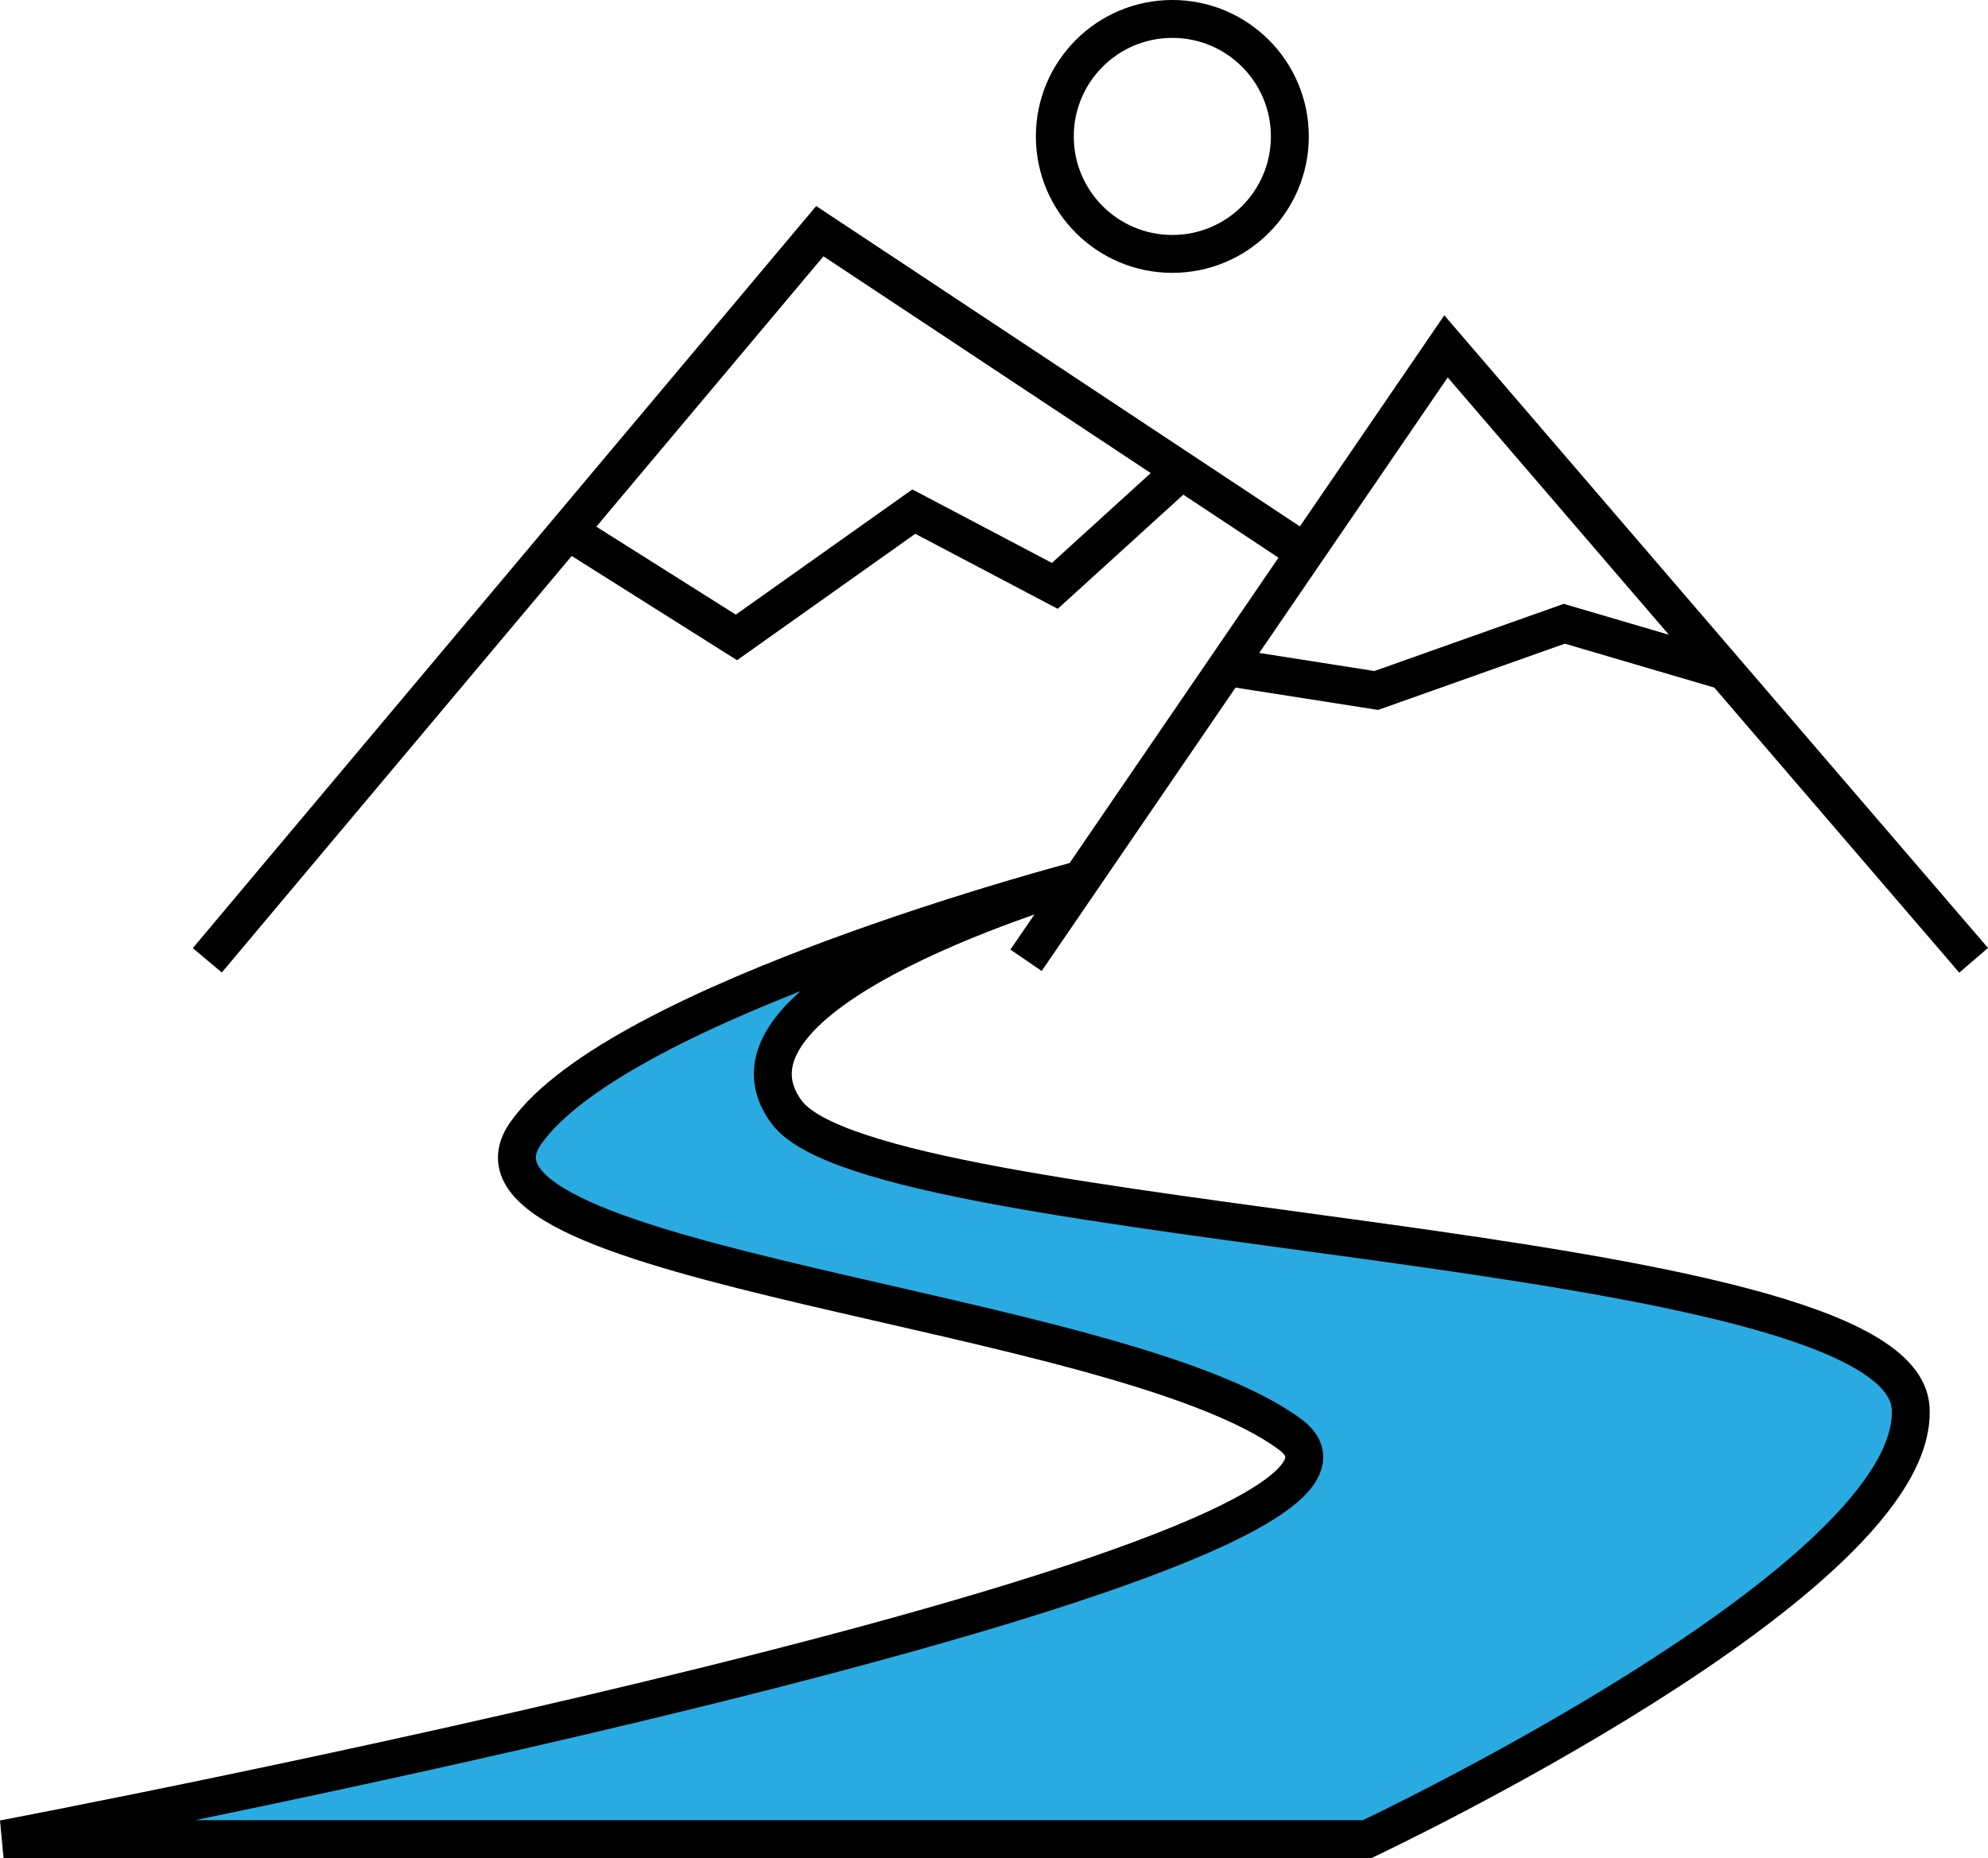
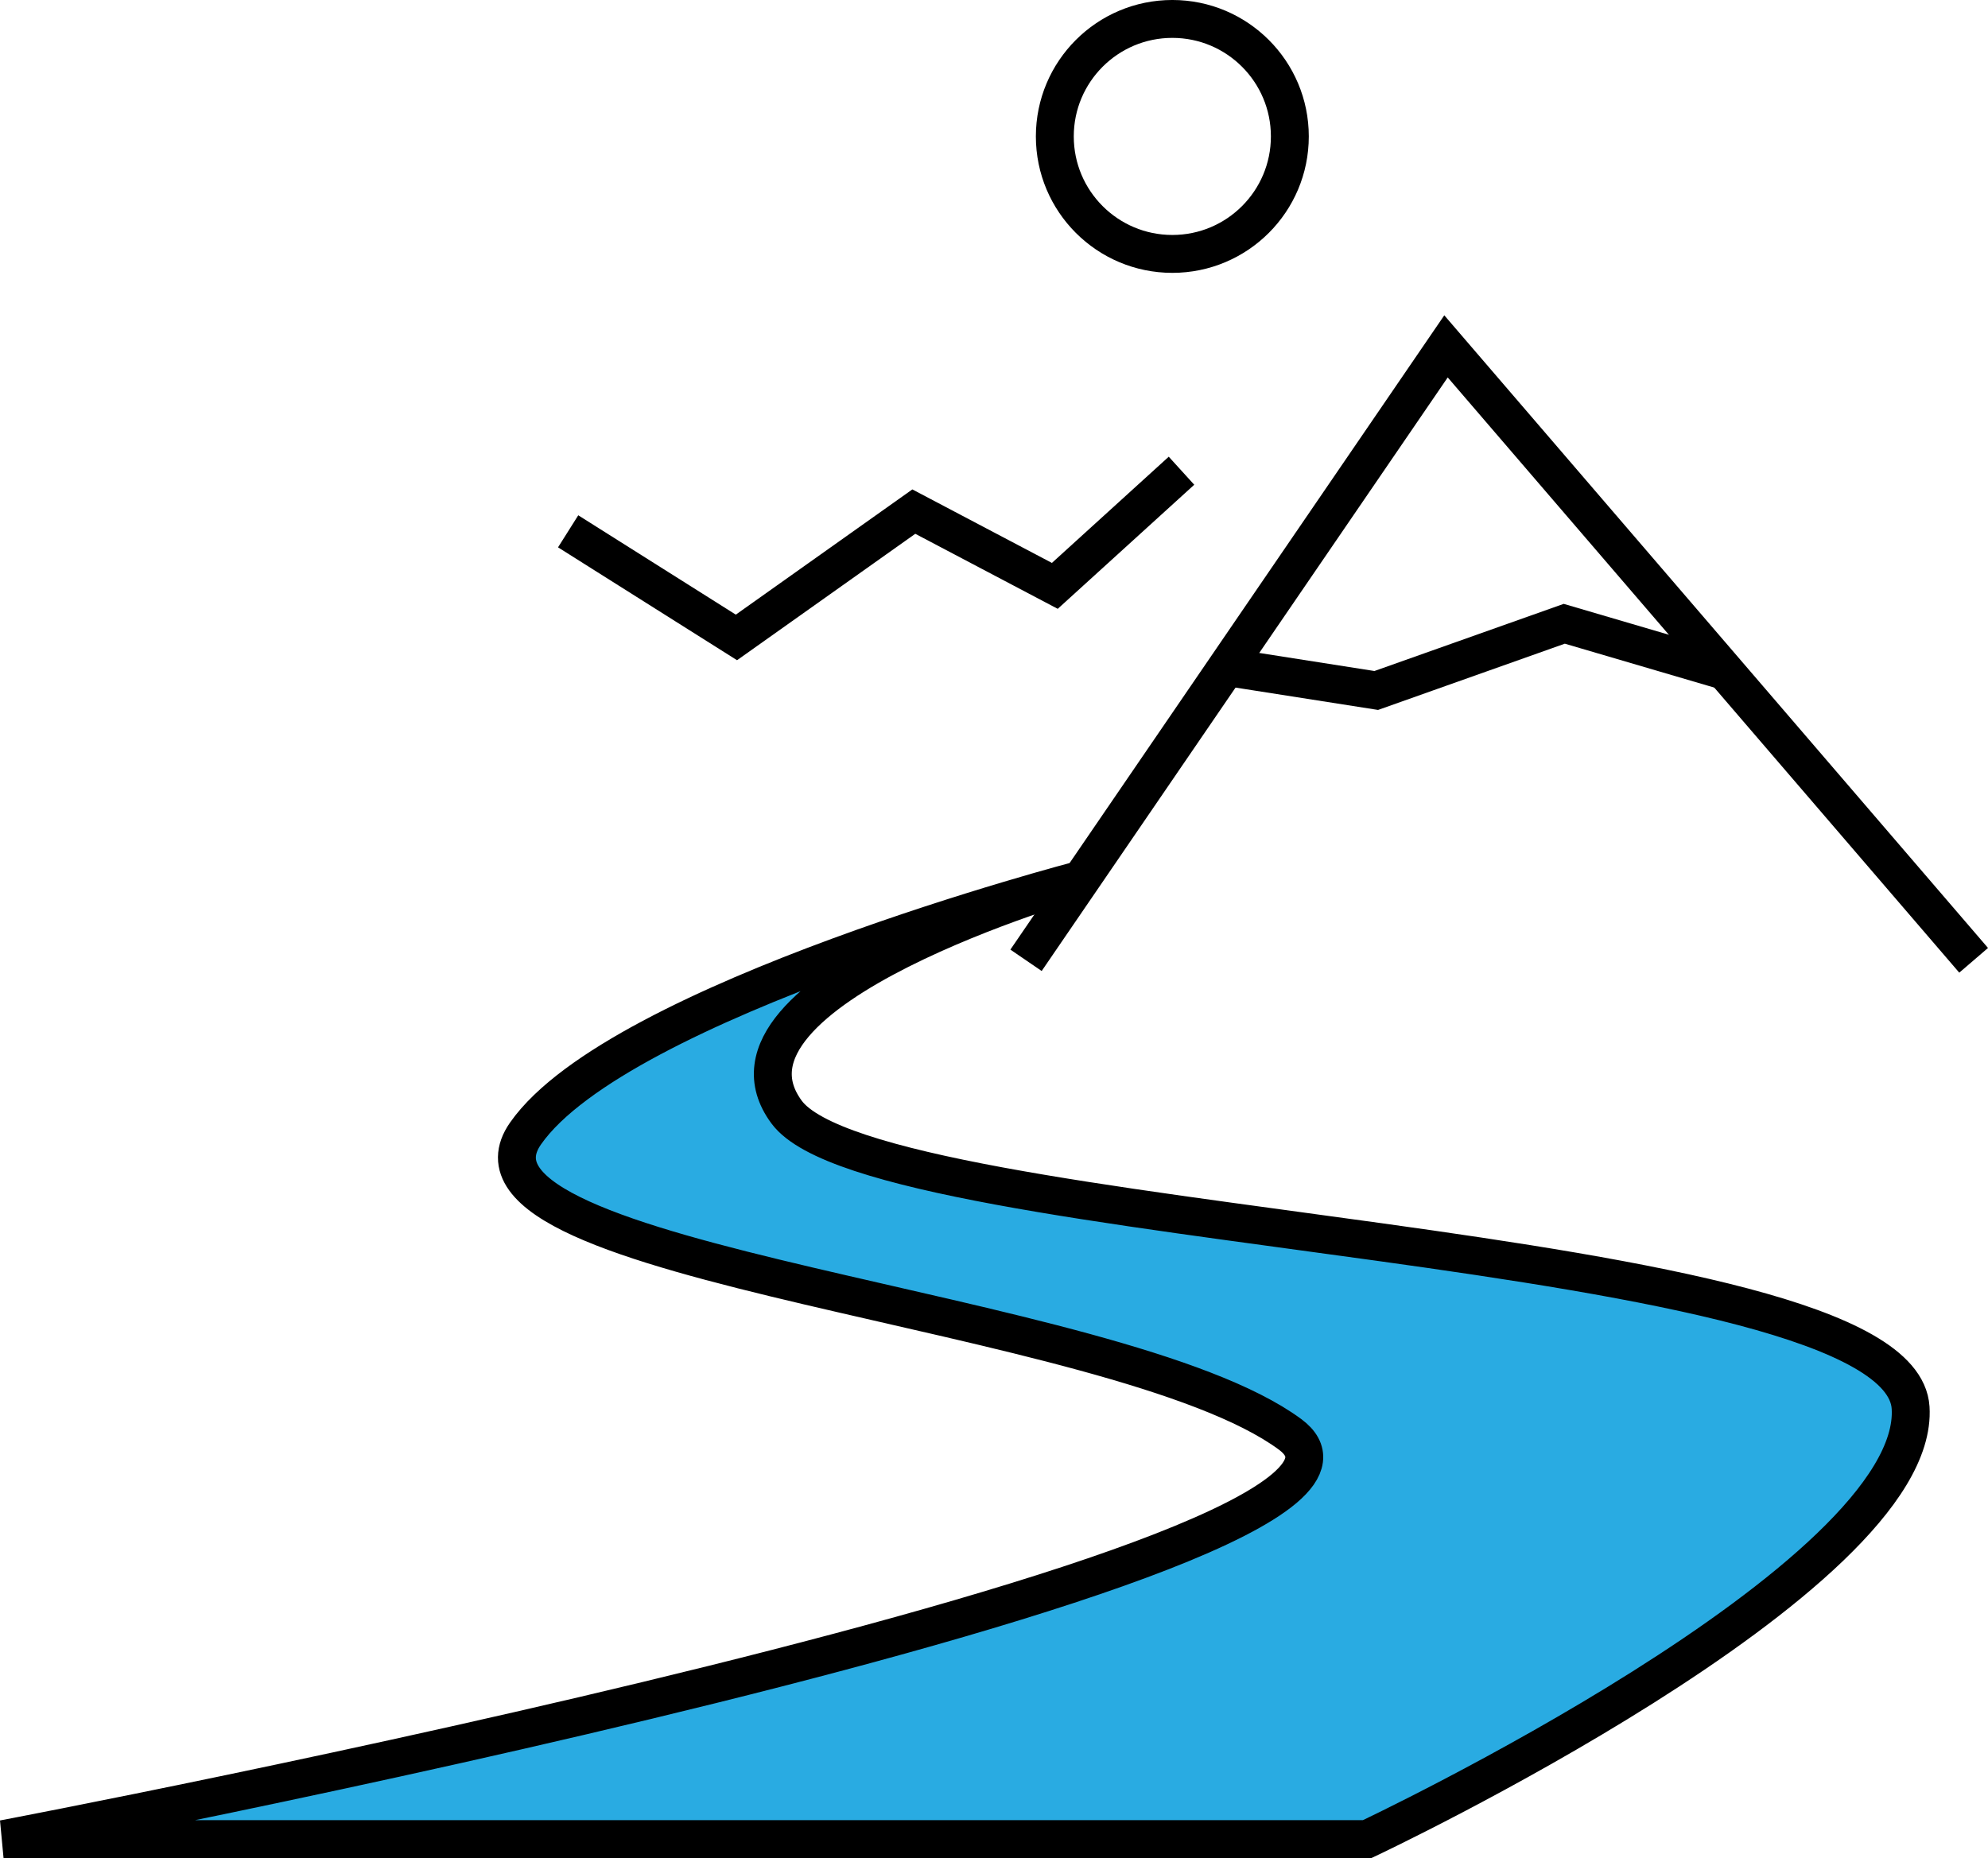
<svg xmlns="http://www.w3.org/2000/svg" viewBox="0 0 746.39 697.73">
  <defs>
    <style>.a{fill:none;}.a,.b{stroke:#000;stroke-miterlimit:10;stroke-width:14.23px;}.b{fill:#29abe2;}</style>
  </defs>
  <polyline class="a" points="385.22 360.62 542.9 130.07 741 360.62" />
-   <polyline class="a" points="489.96 207.49 307.8 86.81 77.83 360.62" />
  <polyline class="a" points="213.31 199.52 276.49 239.37 343.09 192.12 396.03 220.01 443.59 176.77" />
  <polyline class="a" points="460.55 250.48 516.71 259.29 587.3 234.24 647.64 251.97" />
  <circle class="a" cx="440.15" cy="51.23" r="44.12" />
-   <path class="b" d="M815.64,491.66S642,537,607,587s222,65,287,113S411,852,411,852H923s208-98,204-162S739,625,705,579,815.64,491.66,815.64,491.66Z" transform="translate(-409.67 -161.38)" />
+   <path class="b" d="M815.64,491.66S642,537,607,587s222,65,287,113S411,852,411,852H923s208-98,204-162S739,625,705,579,815.64,491.66,815.64,491.66" transform="translate(-409.67 -161.38)" />
</svg>